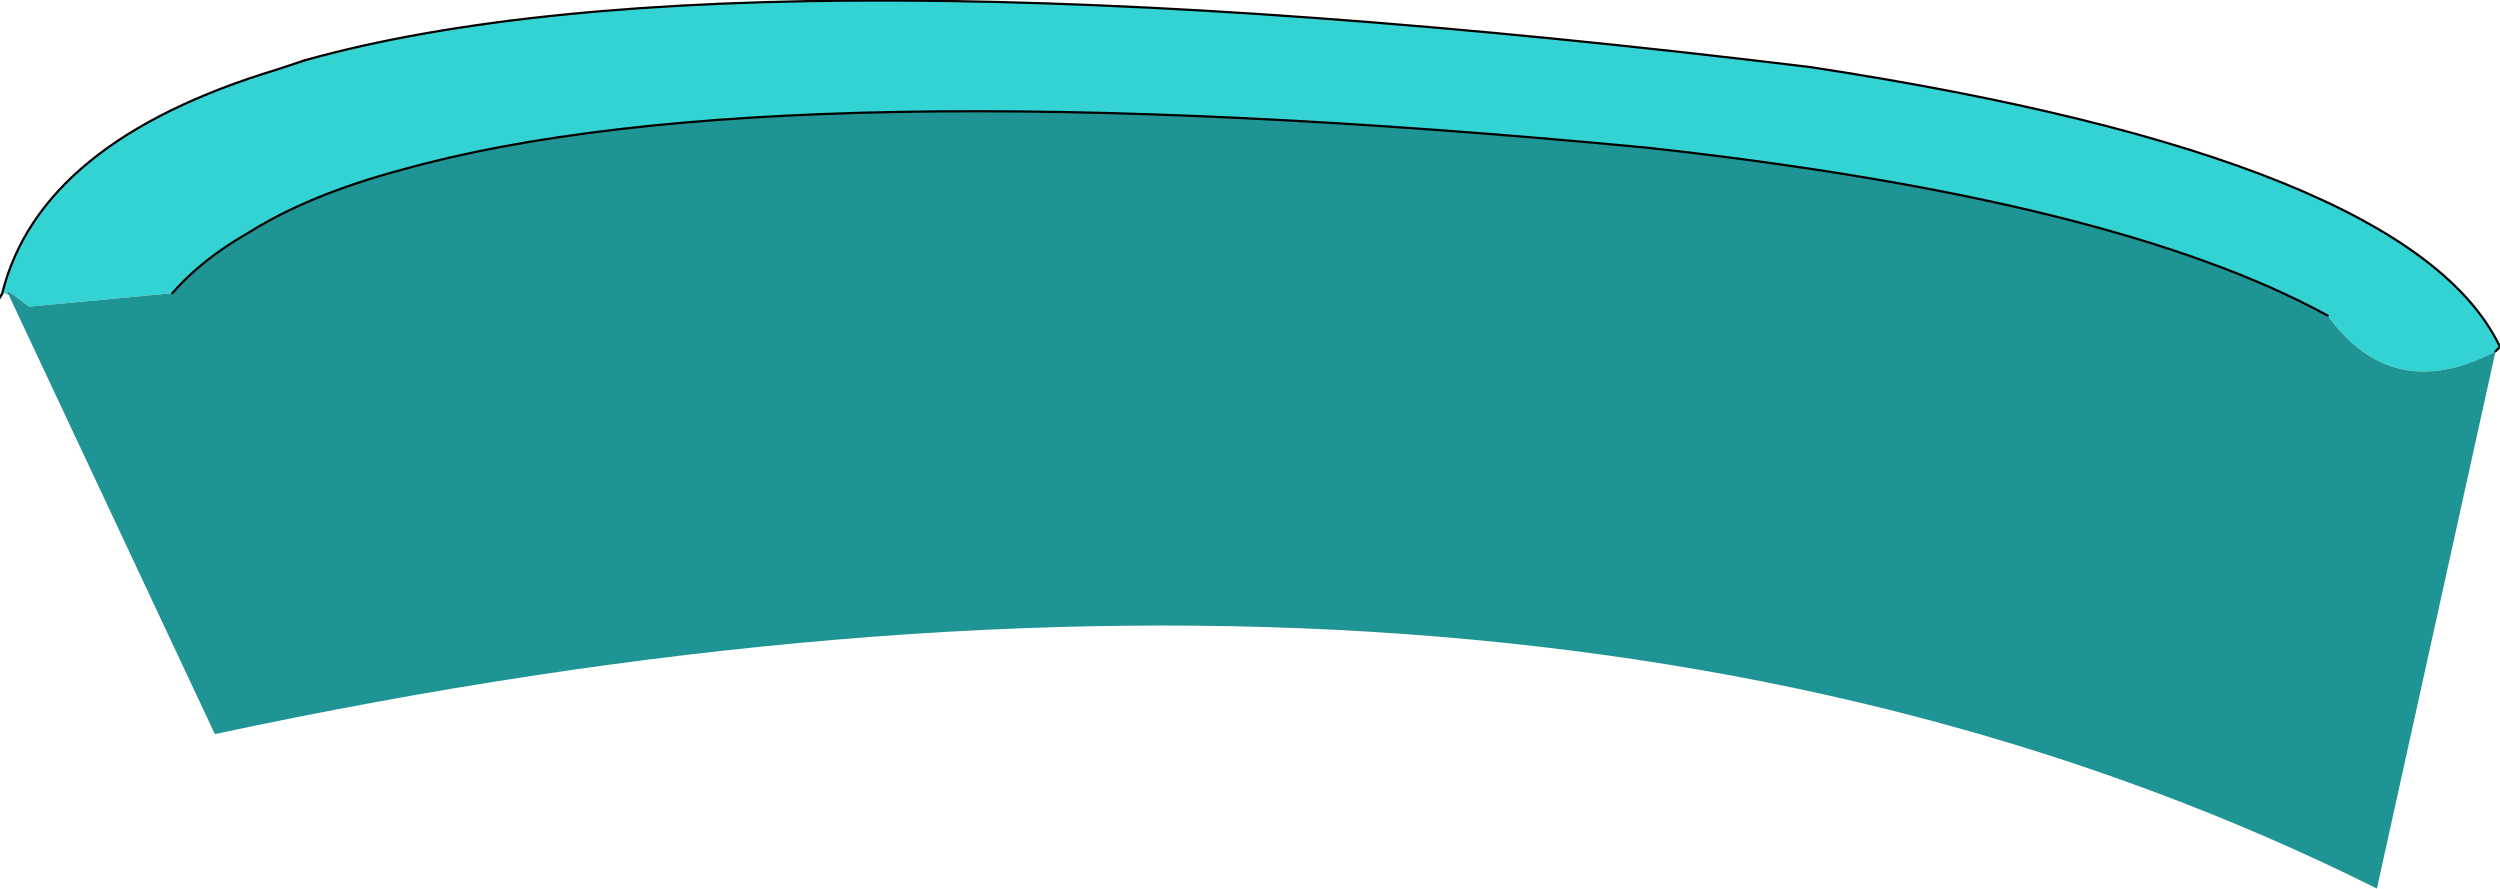
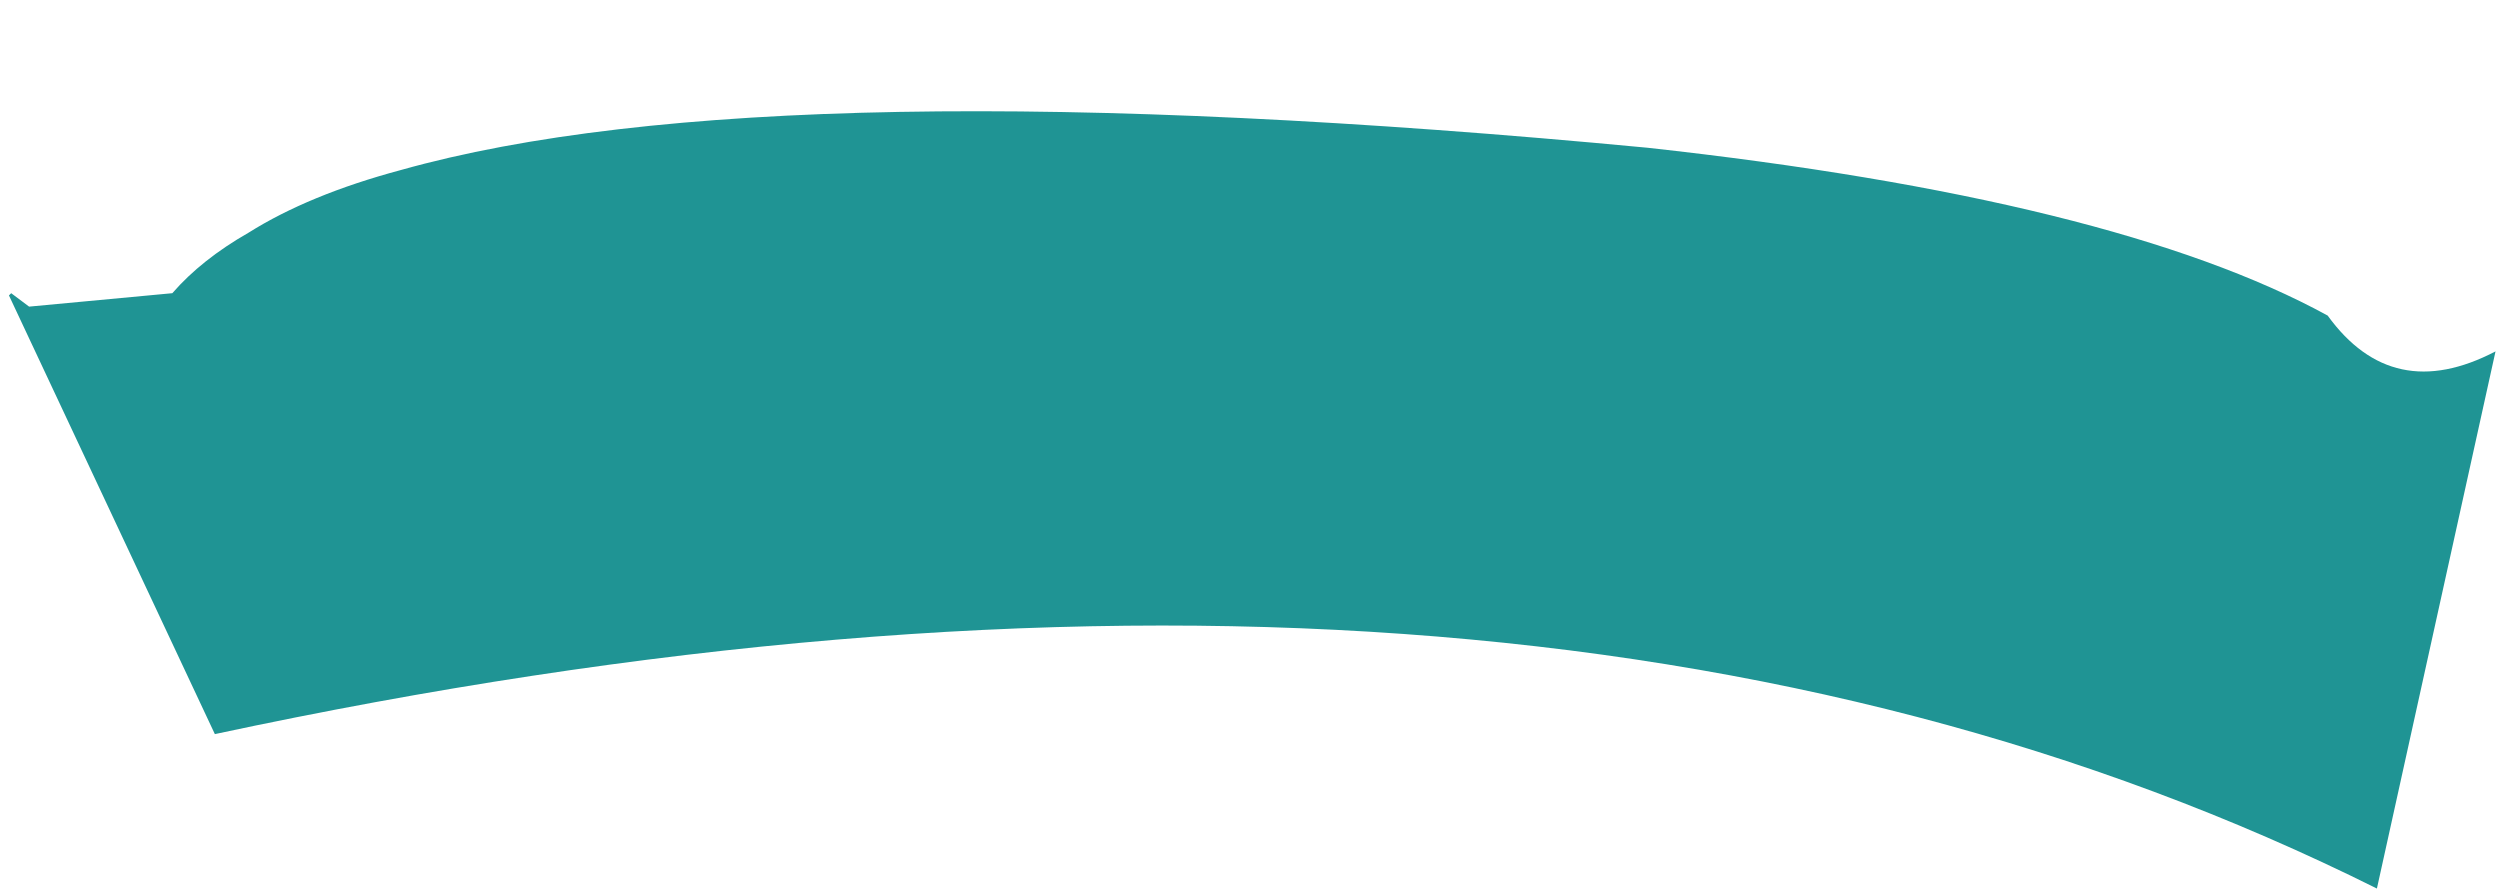
<svg xmlns="http://www.w3.org/2000/svg" height="19.85px" width="55.85px">
  <g transform="matrix(1.0, 0.0, 0.0, 1.0, 28.2, 4.05)">
-     <path d="M-28.1 2.5 L-28.2 2.6 -28.15 2.5 -28.1 2.5" fill="#45a7a2" fill-rule="evenodd" stroke="none" />
-     <path d="M-27.95 2.5 L-28.0 2.55 -28.05 2.45 -27.95 2.5" fill="#2f7379" fill-rule="evenodd" stroke="none" />
-     <path d="M-28.15 2.5 Q-27.3 -0.9 -22.0 -2.5 L-21.4 -2.7 Q-11.6 -5.45 12.25 -2.55 25.65 -0.5 27.65 3.7 L27.55 3.8 Q25.25 5.0 23.8 3.0 19.05 0.4 8.6 -0.75 -10.9 -2.6 -19.25 -0.25 -21.3 0.3 -22.65 1.15 -23.7 1.75 -24.35 2.5 L-27.55 2.8 -27.95 2.5 -28.05 2.45 -28.0 2.55 -28.1 2.5 -28.15 2.5" fill="#34d3d3" fill-rule="evenodd" stroke="none" />
    <path d="M27.55 3.8 L24.9 15.8 Q5.55 6.15 -23.4 12.35 L-28.0 2.55 -27.95 2.5 -27.55 2.8 -24.35 2.5 Q-23.7 1.75 -22.65 1.15 -21.3 0.3 -19.25 -0.25 -10.9 -2.6 8.6 -0.75 19.05 0.4 23.8 3.0 25.25 5.0 27.55 3.8" fill="#1f9494" fill-rule="evenodd" stroke="none" />
-     <path d="M-21.4 -2.7 Q-11.6 -5.45 12.25 -2.55 25.65 -0.5 27.65 3.7 L27.55 3.8 M23.8 3.0 Q19.05 0.4 8.6 -0.75 -10.9 -2.6 -19.25 -0.25 -21.3 0.3 -22.65 1.15 -23.7 1.75 -24.35 2.5" fill="none" stroke="#000000" stroke-linecap="round" stroke-linejoin="round" stroke-width="0.05" />
-     <path d="M-28.15 2.5 Q-27.3 -0.9 -22.0 -2.5 L-21.4 -2.7 M-28.2 2.6 L-28.15 2.5" fill="none" stroke="#000000" stroke-linecap="round" stroke-linejoin="round" stroke-width="0.05" />
  </g>
</svg>